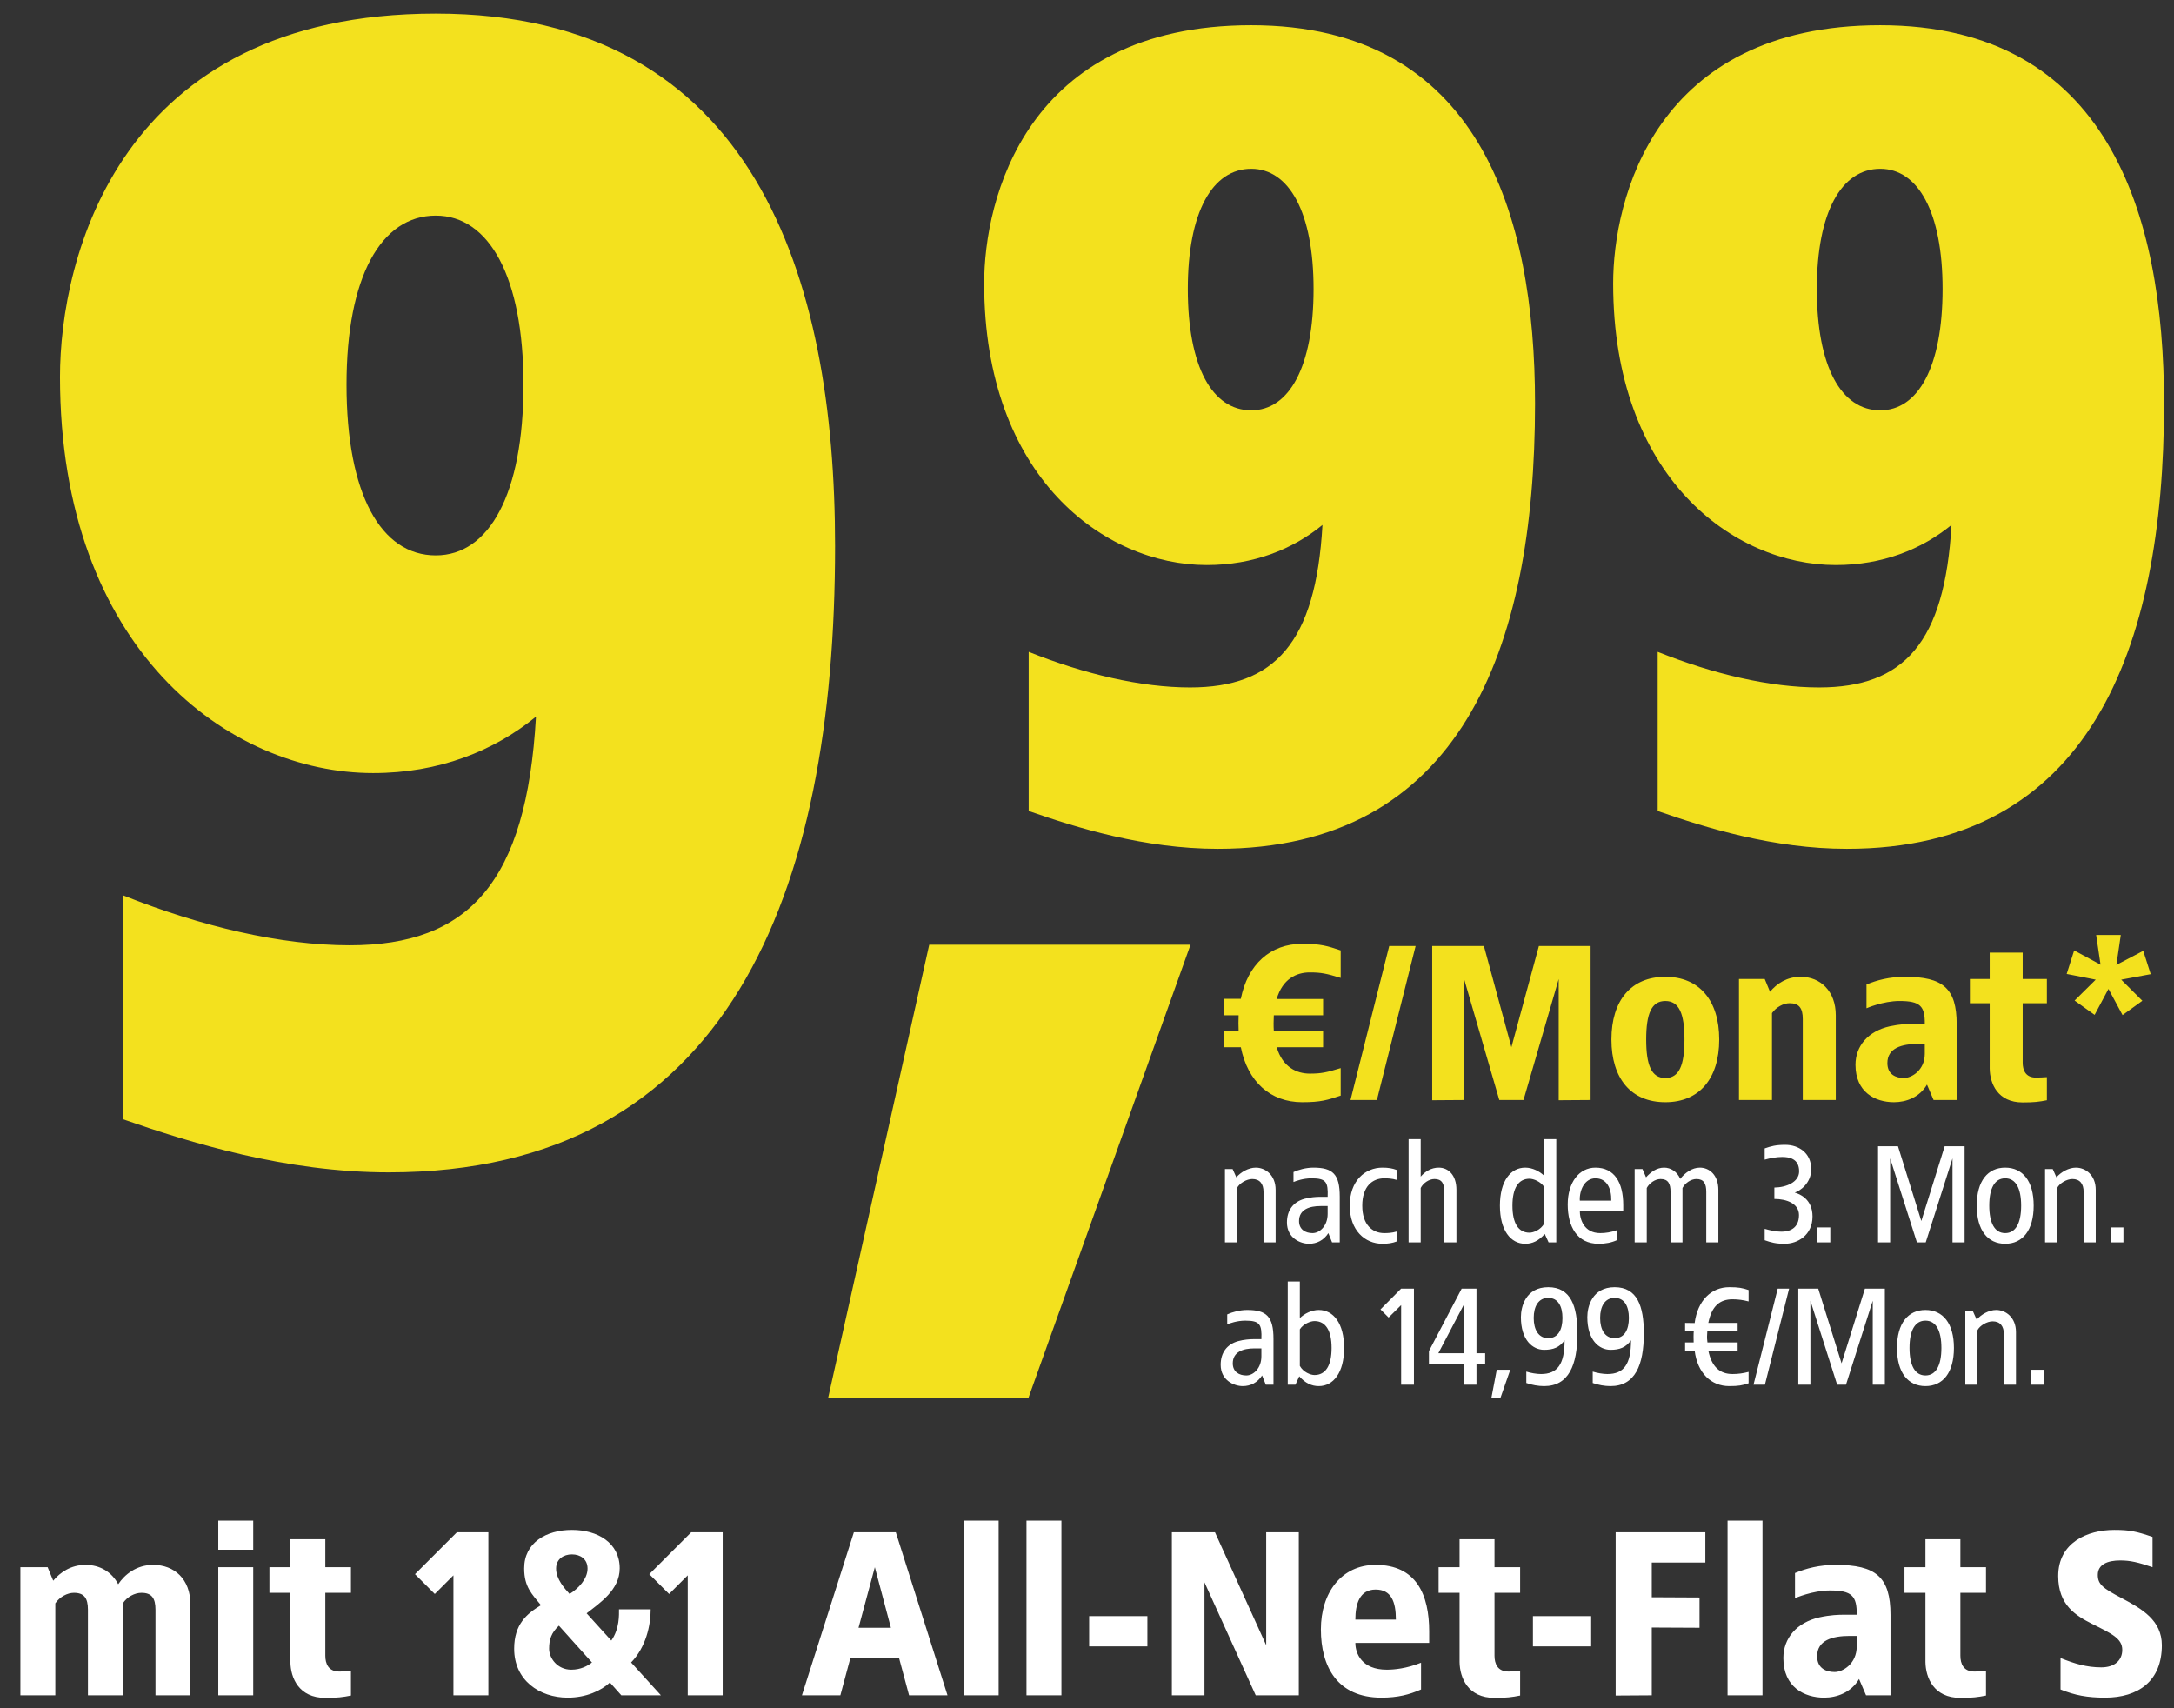
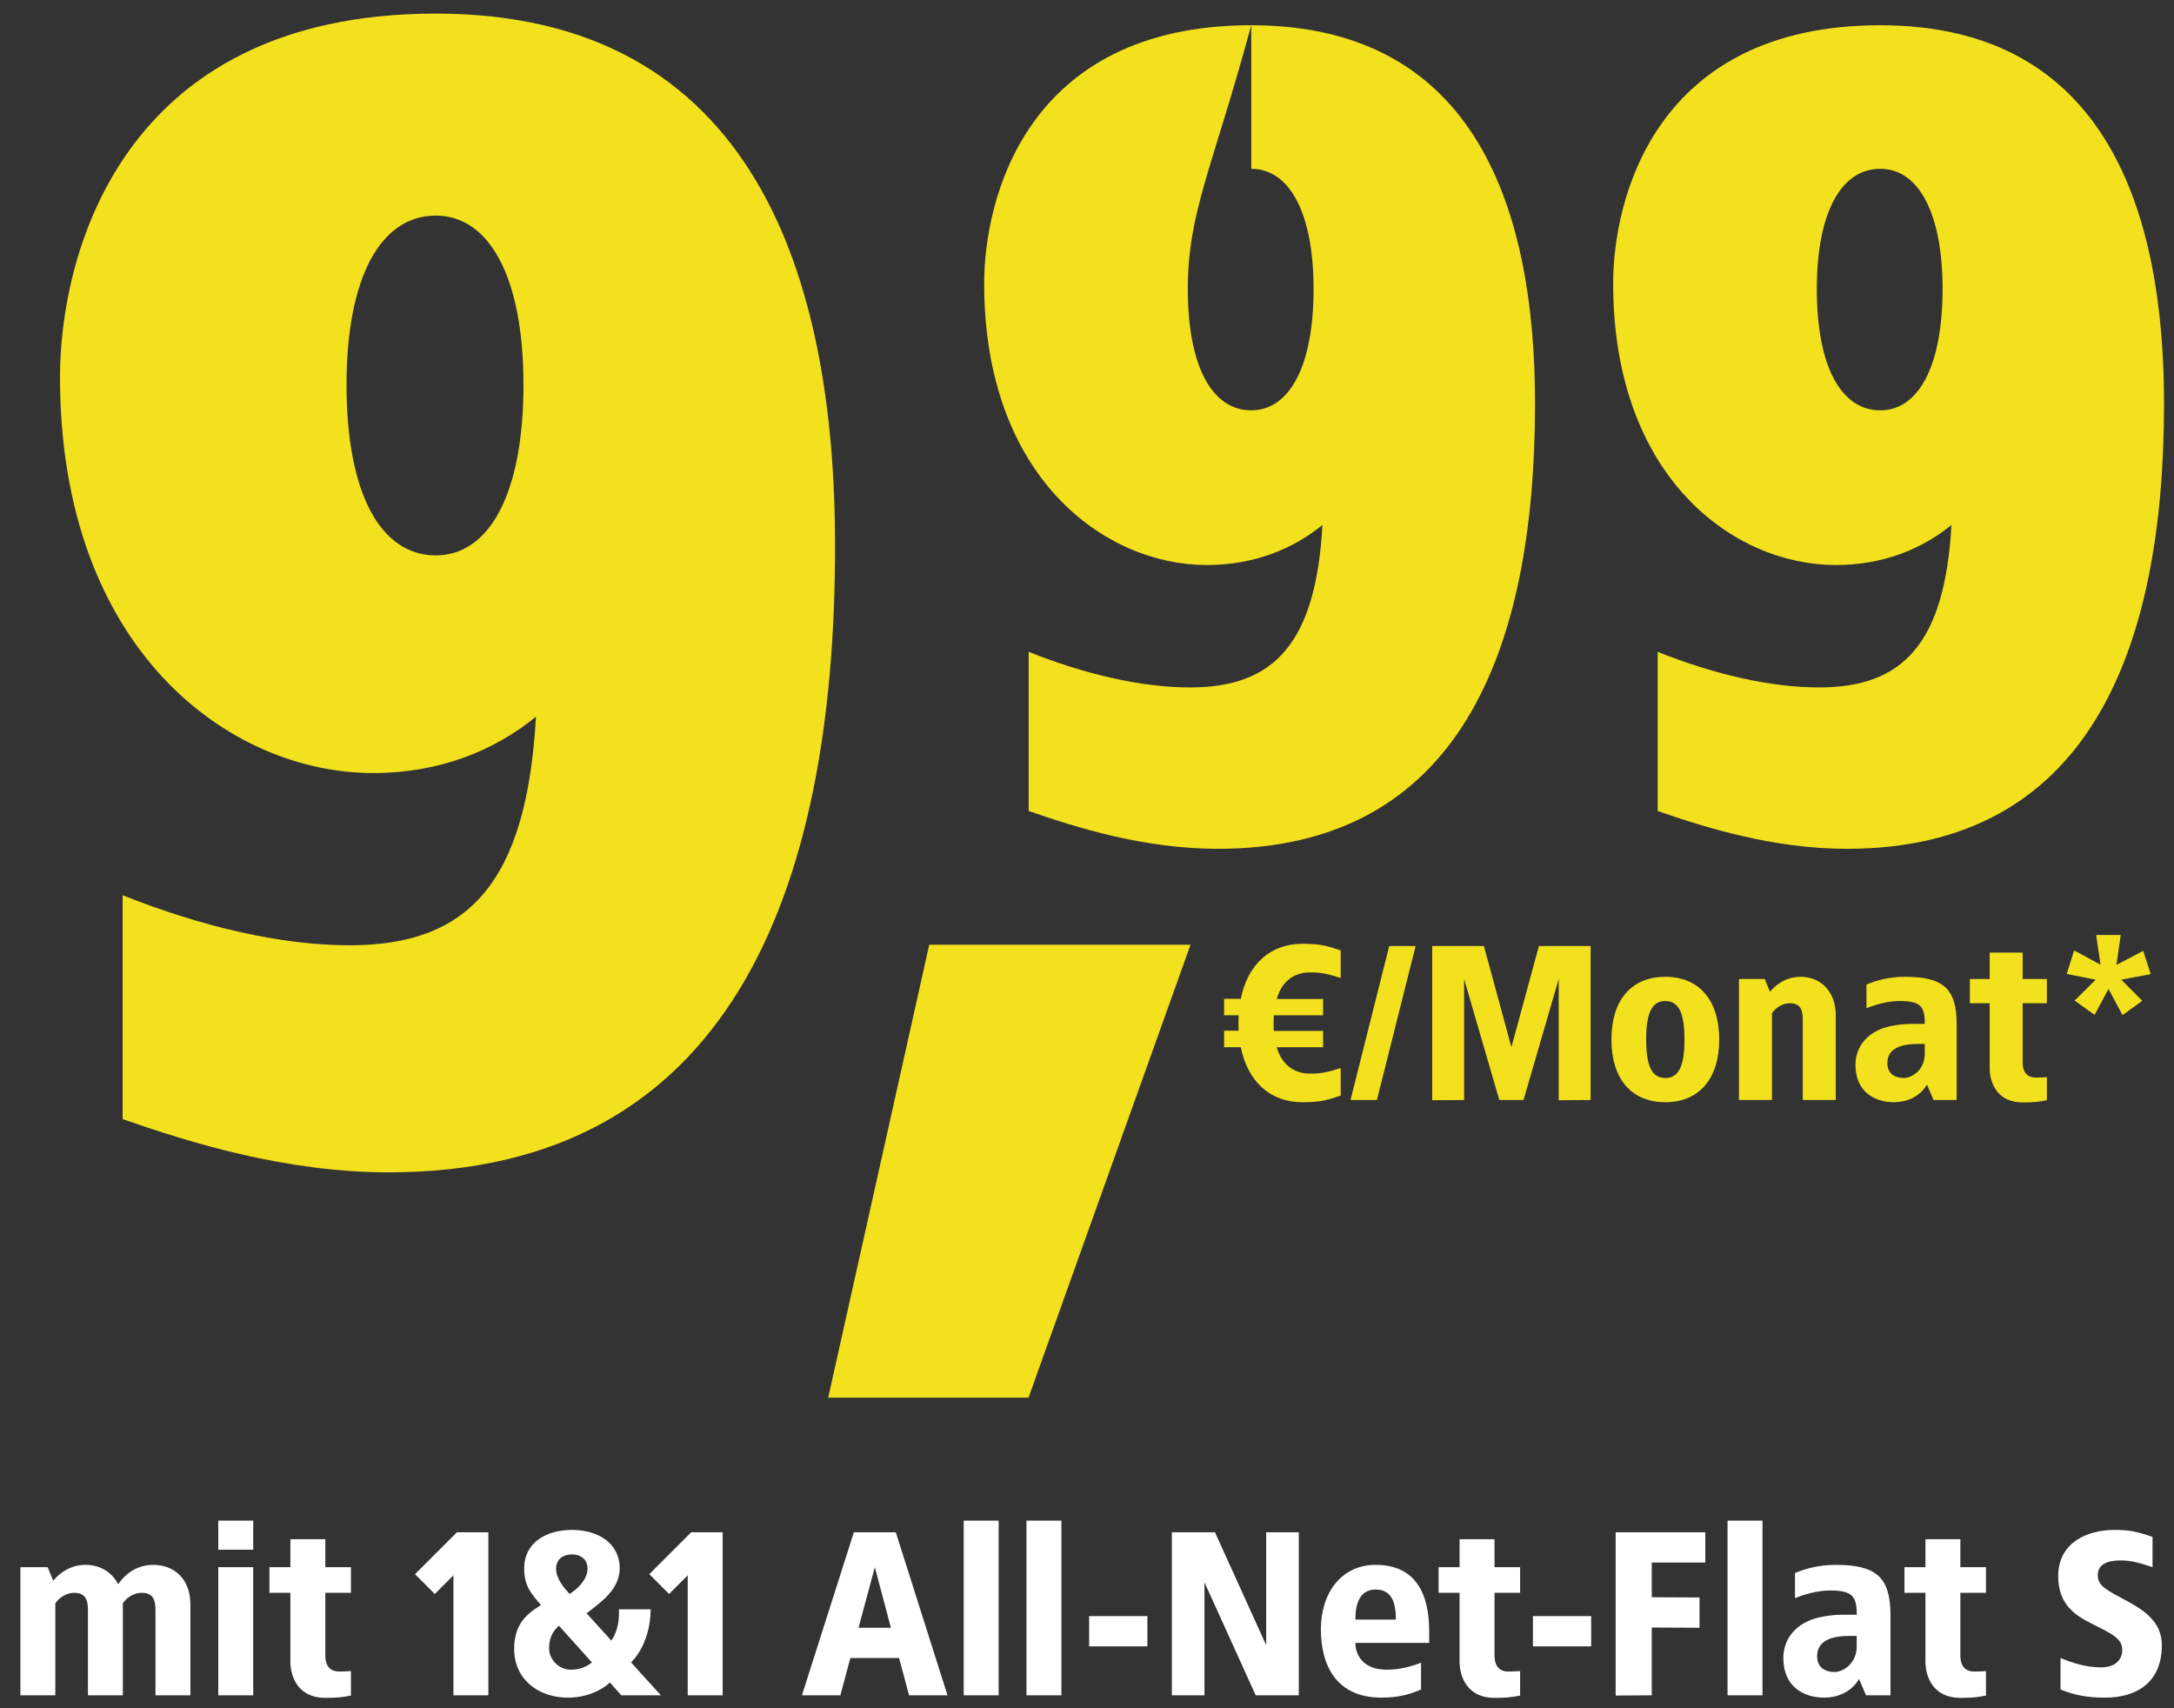
<svg xmlns="http://www.w3.org/2000/svg" width="168" height="132" viewBox="0 0 168 132" fill="none">
  <rect x="0" y="0" width="168" height="132" fill="#333333" stroke="none" />
  <g clip-path="url(#clip0_10830_405402)">
-     <path d="M96.693 1.95C114.237 1.95 118.623 16.484 118.623 31.19C118.623 50.282 112.775 65.59 94.113 65.59C88.437 65.59 83.191 63.956 79.493 62.666V50.368C83.793 52.088 88.179 53.12 91.963 53.12C98.499 53.12 101.681 49.68 102.197 40.564C99.875 42.456 96.865 43.66 93.253 43.66C85.341 43.66 76.053 36.866 76.053 21.902C76.053 15.452 79.235 1.95 96.693 1.95ZM96.693 13.044C93.683 13.044 91.791 16.398 91.791 22.332C91.791 28.352 93.683 31.706 96.693 31.706C99.617 31.706 101.509 28.352 101.509 22.332C101.509 16.398 99.617 13.044 96.693 13.044Z" fill="#F3E11E" />
+     <path d="M96.693 1.95C114.237 1.95 118.623 16.484 118.623 31.19C118.623 50.282 112.775 65.59 94.113 65.59C88.437 65.59 83.191 63.956 79.493 62.666V50.368C83.793 52.088 88.179 53.12 91.963 53.12C98.499 53.12 101.681 49.68 102.197 40.564C99.875 42.456 96.865 43.66 93.253 43.66C85.341 43.66 76.053 36.866 76.053 21.902C76.053 15.452 79.235 1.95 96.693 1.95ZC93.683 13.044 91.791 16.398 91.791 22.332C91.791 28.352 93.683 31.706 96.693 31.706C99.617 31.706 101.509 28.352 101.509 22.332C101.509 16.398 99.617 13.044 96.693 13.044Z" fill="#F3E11E" />
    <path d="M145.3 1.95C162.844 1.95 167.23 16.484 167.23 31.19C167.23 50.282 161.382 65.59 142.72 65.59C137.044 65.59 131.798 63.956 128.1 62.666V50.368C132.4 52.088 136.786 53.12 140.57 53.12C147.106 53.12 150.288 49.68 150.804 40.564C148.482 42.456 145.472 43.66 141.86 43.66C133.948 43.66 124.66 36.866 124.66 21.902C124.66 15.452 127.842 1.95 145.3 1.95ZM145.3 13.044C142.29 13.044 140.398 16.398 140.398 22.332C140.398 28.352 142.29 31.706 145.3 31.706C148.224 31.706 150.116 28.352 150.116 22.332C150.116 16.398 148.224 13.044 145.3 13.044Z" fill="#F3E11E" />
    <path d="M92 73L79.481 108H64L71.808 73H92Z" fill="#F3E11E" />
    <path d="M100.63 72.93C102.075 72.93 102.585 73.1 103.605 73.44V75.565C102.5 75.225 102.075 75.14 101.225 75.14C100.188 75.14 99.117 75.633 98.658 77.197H102.245V78.455H98.437L98.42 79.05C98.42 79.254 98.42 79.458 98.437 79.662H102.245V80.92H98.658C99.117 82.467 100.205 82.96 101.225 82.96C102.075 82.96 102.5 82.875 103.605 82.535V84.66C102.585 85 102.075 85.17 100.63 85.17C98.165 85.17 96.414 83.572 95.887 80.92H94.595V79.645H95.717C95.7 79.458 95.7 78.642 95.717 78.455H94.595V77.18H95.887C96.414 74.528 98.165 72.93 100.63 72.93ZM109.395 73.1L106.403 85H104.363L107.355 73.1H109.395ZM122.917 73.1V85L120.452 85.017V75.65L117.732 85H115.862L113.142 75.65V85L110.677 85.017V73.1H114.672L116.797 80.92L118.922 73.1H122.917ZM128.691 75.48C131.309 75.48 132.856 77.299 132.856 80.325C132.856 83.351 131.309 85.17 128.691 85.17C126.056 85.17 124.526 83.351 124.526 80.325C124.526 77.299 126.056 75.48 128.691 75.48ZM128.691 77.35C127.62 77.35 127.212 78.336 127.212 80.325C127.212 82.314 127.62 83.3 128.691 83.3C129.762 83.3 130.17 82.314 130.17 80.325C130.17 78.336 129.762 77.35 128.691 77.35ZM139.142 75.48C140.672 75.48 141.862 76.585 141.862 78.455V85H139.312V78.744C139.312 77.894 139.023 77.52 138.292 77.52C137.816 77.52 137.255 77.826 136.932 78.285V85H134.382V75.65H136.371L136.779 76.636C137.289 76.024 138.071 75.48 139.142 75.48ZM147.21 75.48C150.134 75.48 151.205 76.364 151.205 79.135V85H149.42L148.91 83.81C148.332 84.796 147.295 85.17 146.36 85.17C144.915 85.17 143.385 84.405 143.385 82.28C143.385 80.835 144.354 79.679 146.037 79.305C146.819 79.135 147.414 79.118 147.822 79.118H148.74C148.757 77.741 148.383 77.35 146.785 77.35C145.51 77.35 144.235 77.911 144.235 77.911V76.075C145.051 75.735 146.02 75.48 147.21 75.48ZM148.74 80.665H148.23C146.955 80.665 145.85 80.988 145.85 82.144C145.85 83.045 146.53 83.3 147.125 83.3C147.72 83.3 148.74 82.705 148.74 81.43V80.665ZM156.306 73.61V75.65H158.176V77.52H156.306V82.11C156.306 82.688 156.527 83.266 157.326 83.266C157.615 83.266 157.887 83.249 158.176 83.232V85.017C157.581 85.136 157.19 85.187 156.306 85.187C154.368 85.187 153.773 83.725 153.756 82.569V77.52H152.226V75.65H153.756V73.61H156.306ZM163.888 72.25L163.548 74.562L165.622 73.474L166.2 75.276L163.922 75.701L165.554 77.333L164.024 78.438L162.936 76.415L161.865 78.421L160.318 77.316L161.95 75.701L159.706 75.259L160.284 73.44L162.324 74.545L161.984 72.25H163.888Z" fill="#F3E11E" />
-     <path d="M97.047 90.225C97.784 90.225 98.576 90.797 98.576 91.941V96H97.641V92.095C97.641 91.468 97.344 91.105 96.772 91.105C96.343 91.105 95.782 91.424 95.595 91.798V96H94.66V90.335H95.254L95.54 90.973C95.881 90.577 96.475 90.225 97.047 90.225ZM101.497 90.225C102.993 90.225 103.532 90.731 103.532 92.458V96H102.938L102.652 95.285C102.3 95.835 101.761 96.11 101.156 96.11C100.496 96.11 99.451 95.67 99.451 94.46C99.451 93.525 99.935 92.876 100.804 92.634C101.244 92.513 101.706 92.48 101.981 92.48H102.597C102.641 91.336 102.476 91.05 101.354 91.05C100.705 91.05 100.144 91.259 99.957 91.336V90.566C100.342 90.39 100.914 90.225 101.497 90.225ZM102.597 93.195H102.047C101.189 93.195 100.386 93.459 100.386 94.35C100.386 95.01 100.881 95.285 101.431 95.285C101.981 95.285 102.597 94.735 102.597 93.8V93.195ZM106.834 90.225C107.274 90.225 107.604 90.28 107.923 90.401V91.171C107.571 91.061 107.208 91.05 106.977 91.05C106.053 91.05 105.272 91.677 105.272 93.162C105.272 94.647 106.053 95.285 106.977 95.285C107.208 95.285 107.571 95.274 107.923 95.164V95.934C107.604 96.055 107.274 96.11 106.834 96.11C105.481 96.11 104.304 95.076 104.304 93.162C104.304 91.248 105.481 90.225 106.834 90.225ZM109.788 88.025V90.918C110.129 90.522 110.602 90.225 111.185 90.225C111.922 90.225 112.549 90.797 112.549 91.941V96H111.614V92.095C111.614 91.468 111.427 91.105 110.855 91.105C110.426 91.105 109.975 91.424 109.788 91.798V96H108.853V88.025H109.788ZM120.265 88.025V96H119.671L119.374 95.351C118.912 95.879 118.417 96.11 117.867 96.11C116.734 96.11 115.909 95.065 115.909 93.162C115.909 91.259 116.734 90.225 117.867 90.225C118.417 90.225 118.967 90.5 119.33 90.852V88.025H120.265ZM118.197 91.083C117.339 91.083 116.877 91.809 116.877 93.162C116.877 94.526 117.339 95.252 118.197 95.252C118.505 95.252 119.066 95.032 119.33 94.548V91.721C119.066 91.303 118.505 91.083 118.197 91.083ZM123.294 90.225C124.746 90.225 125.439 91.358 125.439 93.118V93.547H122.084C122.073 94.24 122.425 95.285 123.657 95.285C124.086 95.285 124.493 95.219 124.966 95.054V95.824C124.526 96.022 124.075 96.11 123.536 96.11C121.875 96.11 121.149 94.779 121.149 93.074C121.149 91.369 122.029 90.225 123.294 90.225ZM123.294 91.05C122.447 91.05 122.04 91.985 122.084 92.777H124.515C124.537 91.798 124.141 91.05 123.294 91.05ZM131.359 90.225C132.096 90.225 132.789 90.797 132.789 91.941V96H131.854V92.095C131.854 91.468 131.667 91.105 131.095 91.105C130.666 91.105 130.215 91.424 130.017 91.798V96H129.093V92.095C129.093 91.468 128.906 91.105 128.323 91.105C127.905 91.105 127.454 91.424 127.256 91.798V96H126.321V90.335H126.926L127.201 90.973C127.553 90.577 128.015 90.225 128.598 90.225C129.104 90.225 129.61 90.533 129.841 91.094C130.215 90.621 130.754 90.225 131.359 90.225ZM137.963 88.465C138.986 88.465 139.965 89.081 139.965 90.346C139.965 91.446 139.074 92.04 138.689 92.15C139.074 92.26 140.064 92.656 140.064 93.998C140.064 95.45 138.909 96.11 137.908 96.11C137.226 96.11 136.874 96.011 136.368 95.835V94.955C136.797 95.076 137.226 95.175 137.666 95.175C138.271 95.175 139.019 94.933 139.019 93.888C139.019 93.008 138.073 92.645 137.116 92.645V91.765C138.051 91.754 139.03 91.336 139.03 90.511C139.03 89.521 138.249 89.4 137.721 89.4C137.281 89.4 136.797 89.488 136.368 89.609V88.74C136.874 88.564 137.226 88.465 137.963 88.465ZM141.438 94.845V96H140.448V94.845H141.438ZM151.817 88.575V96H150.882V89.51L148.814 96H148.132L146.064 89.51V96H145.129V88.575H146.669L148.473 94.35L150.277 88.575H151.817ZM154.955 90.225C156.297 90.225 157.155 91.248 157.155 93.162C157.155 95.076 156.297 96.11 154.955 96.11C153.613 96.11 152.755 95.076 152.755 93.162C152.755 91.248 153.613 90.225 154.955 90.225ZM154.955 91.05C154.141 91.05 153.723 91.82 153.723 93.162C153.723 94.504 154.141 95.285 154.955 95.285C155.769 95.285 156.187 94.504 156.187 93.162C156.187 91.82 155.769 91.05 154.955 91.05ZM160.422 90.225C161.159 90.225 161.951 90.797 161.951 91.941V96H161.016V92.095C161.016 91.468 160.719 91.105 160.147 91.105C159.718 91.105 159.157 91.424 158.97 91.798V96H158.035V90.335H158.629L158.915 90.973C159.256 90.577 159.85 90.225 160.422 90.225ZM164.091 94.845V96H163.101V94.845H164.091ZM96.376 101.225C97.872 101.225 98.411 101.731 98.411 103.458V107H97.817L97.531 106.285C97.179 106.835 96.64 107.11 96.035 107.11C95.375 107.11 94.33 106.67 94.33 105.46C94.33 104.525 94.814 103.876 95.683 103.634C96.123 103.513 96.585 103.48 96.86 103.48H97.476C97.52 102.336 97.355 102.05 96.233 102.05C95.584 102.05 95.023 102.259 94.836 102.336V101.566C95.221 101.39 95.793 101.225 96.376 101.225ZM97.476 104.195H96.926C96.068 104.195 95.265 104.459 95.265 105.35C95.265 106.01 95.76 106.285 96.31 106.285C96.86 106.285 97.476 105.735 97.476 104.8V104.195ZM100.448 99.025V101.852C100.811 101.5 101.361 101.225 101.911 101.225C103.044 101.225 103.869 102.259 103.869 104.162C103.869 106.065 103.044 107.11 101.911 107.11C101.361 107.11 100.866 106.879 100.404 106.351L100.107 107H99.513V99.025H100.448ZM101.581 102.083C101.273 102.083 100.712 102.303 100.448 102.721V105.548C100.712 106.032 101.273 106.252 101.581 106.252C102.439 106.252 102.901 105.526 102.901 104.162C102.901 102.809 102.439 102.083 101.581 102.083ZM109.266 99.575V107H108.276V100.851L107.308 101.808L106.681 101.181L108.276 99.575H109.266ZM114.098 99.575V104.569H114.769V105.394H114.098V107H113.108V105.394H110.424V104.404L112.954 99.575H114.098ZM113.108 100.84L111.15 104.569H113.108V100.84ZM116.711 105.845L115.864 108.265H115.204L115.666 105.845H116.711ZM119.643 99.465C121.392 99.465 121.898 100.939 121.898 103.029C121.898 105.482 121.227 107.11 119.324 107.11C118.873 107.11 118.378 107.022 117.949 106.868V105.988C118.29 106.098 118.752 106.175 119.082 106.175C120.347 106.175 120.908 105.438 120.908 103.568C120.512 104.118 120.039 104.305 119.324 104.305C118.444 104.305 117.531 103.557 117.531 101.775C117.531 100.983 117.894 99.465 119.643 99.465ZM119.643 100.29C118.895 100.29 118.521 100.939 118.521 101.841C118.521 102.754 118.895 103.403 119.643 103.403C120.402 103.403 120.743 102.754 120.743 101.841C120.743 100.939 120.402 100.29 119.643 100.29ZM124.775 99.465C126.524 99.465 127.03 100.939 127.03 103.029C127.03 105.482 126.359 107.11 124.456 107.11C124.005 107.11 123.51 107.022 123.081 106.868V105.988C123.422 106.098 123.884 106.175 124.214 106.175C125.479 106.175 126.04 105.438 126.04 103.568C125.644 104.118 125.171 104.305 124.456 104.305C123.576 104.305 122.663 103.557 122.663 101.775C122.663 100.983 123.026 99.465 124.775 99.465ZM124.775 100.29C124.027 100.29 123.653 100.939 123.653 101.841C123.653 102.754 124.027 103.403 124.775 103.403C125.534 103.403 125.875 102.754 125.875 101.841C125.875 100.939 125.534 100.29 124.775 100.29ZM133.629 99.465C134.344 99.465 134.63 99.52 135.125 99.685V100.565C134.707 100.455 134.322 100.4 133.882 100.4C132.903 100.4 132.276 100.917 132.012 102.226H134.278V102.853H131.935L131.913 103.271C131.913 103.348 131.913 103.546 131.946 103.733H134.278V104.36H132.012C132.276 105.647 132.925 106.175 133.882 106.175C134.322 106.175 134.707 106.12 135.125 106.01V106.89C134.63 107.055 134.344 107.11 133.629 107.11C132.243 107.11 131.176 106.12 130.956 104.36H130.219V103.733H130.879C130.868 103.579 130.868 102.985 130.89 102.853H130.219V102.226L130.956 102.237C131.187 100.488 132.243 99.465 133.629 99.465ZM138.256 99.575L136.386 107H135.506L137.376 99.575H138.256ZM145.654 99.575V107H144.719V100.51L142.651 107H141.969L139.901 100.51V107H138.966V99.575H140.506L142.31 105.35L144.114 99.575H145.654ZM148.792 101.225C150.134 101.225 150.992 102.248 150.992 104.162C150.992 106.076 150.134 107.11 148.792 107.11C147.45 107.11 146.592 106.076 146.592 104.162C146.592 102.248 147.45 101.225 148.792 101.225ZM148.792 102.05C147.978 102.05 147.56 102.82 147.56 104.162C147.56 105.504 147.978 106.285 148.792 106.285C149.606 106.285 150.024 105.504 150.024 104.162C150.024 102.82 149.606 102.05 148.792 102.05ZM154.259 101.225C154.996 101.225 155.788 101.797 155.788 102.941V107H154.853V103.095C154.853 102.468 154.556 102.105 153.984 102.105C153.555 102.105 152.994 102.424 152.807 102.798V107H151.872V101.335H152.466L152.752 101.973C153.093 101.577 153.687 101.225 154.259 101.225ZM157.928 105.845V107H156.938V105.845H157.928Z" fill="white" />
    <path d="M33.676 1.05C58.36 1.05 64.531 21.499 64.531 42.19C64.531 69.052 56.303 90.59 30.046 90.59C22.06 90.59 14.679 88.291 9.476 86.476V69.173C15.526 71.593 21.697 73.045 27.021 73.045C36.217 73.045 40.694 68.205 41.42 55.379C38.153 58.041 33.918 59.735 28.836 59.735C17.704 59.735 4.636 50.176 4.636 29.122C4.636 20.047 9.113 1.05 33.676 1.05ZM33.676 16.659C29.441 16.659 26.779 21.378 26.779 29.727C26.779 38.197 29.441 42.916 33.676 42.916C37.79 42.916 40.452 38.197 40.452 29.727C40.452 21.378 37.79 16.659 33.676 16.659Z" fill="#F3E11E" />
  </g>
  <path d="M11.835 120.92C13.455 120.92 14.715 122 14.715 123.98V131H12.015V124.376C12.015 123.476 11.709 123.08 10.935 123.08C10.413 123.08 9.819 123.386 9.495 123.89V131H6.795V124.376C6.795 123.476 6.489 123.08 5.715 123.08C5.211 123.08 4.617 123.386 4.275 123.89V131H1.575V121.1H3.681L4.113 122.144C4.653 121.496 5.481 120.92 6.615 120.92C7.713 120.92 8.631 121.46 9.135 122.414C9.639 121.658 10.557 120.92 11.835 120.92ZM19.568 117.5V119.75H16.868V117.5H19.568ZM19.568 121.1V131H16.868V121.1H19.568ZM25.14 118.94V121.1H27.12V123.08H25.14V127.94C25.14 128.552 25.374 129.164 26.22 129.164C26.526 129.164 26.814 129.146 27.12 129.128V131.018C26.49 131.144 26.076 131.198 25.14 131.198C23.088 131.198 22.458 129.65 22.44 128.426V123.08H20.82V121.1H22.44V118.94H25.14ZM37.74 118.4V131H35.04V121.73L33.6 123.17L32.07 121.64L35.31 118.4H37.74ZM44.197 118.22C46.177 118.22 47.887 119.21 47.887 121.19C47.887 122.864 46.339 123.872 45.331 124.664L47.239 126.77C47.887 125.852 47.833 124.754 47.833 124.358H50.281C50.281 125.582 49.921 127.274 48.769 128.462L51.073 131H48.013L47.131 130.01C46.465 130.64 45.295 131.18 43.873 131.18C41.677 131.18 39.733 129.83 39.733 127.4C39.733 125.51 40.705 124.7 41.803 124.034C41.101 123.17 40.507 122.63 40.507 121.19C40.507 119.21 42.199 118.22 44.197 118.22ZM44.197 120.11C43.549 120.11 42.973 120.47 42.973 121.208C42.973 122.018 43.621 122.738 44.017 123.17C44.683 122.756 45.403 122.018 45.403 121.208C45.403 120.47 44.845 120.11 44.197 120.11ZM43.189 125.618C42.595 126.176 42.433 126.698 42.433 127.4C42.433 128.12 43.063 129.02 44.143 129.02C44.881 129.02 45.403 128.732 45.745 128.462L43.189 125.618ZM55.845 118.4V131H53.145V121.73L51.705 123.17L50.175 121.64L53.415 118.4H55.845ZM69.224 118.4L73.22 131H70.25L69.476 128.12H65.714L64.94 131H61.97L65.984 118.4H69.224ZM67.604 121.1L66.344 125.78H68.846L67.604 121.1ZM77.172 117.5V131H74.472V117.5H77.172ZM82.023 117.5V131H79.323V117.5H82.023ZM88.666 124.88V127.22H84.166V124.88H88.666ZM100.368 118.4V131H97.038L93.078 122.27V131H90.558V118.4H93.888L97.848 127.13V118.4H100.368ZM106.304 120.92C109.454 120.92 110.444 123.224 110.444 126.068V126.95H104.738C104.738 127.778 105.242 129.02 107.168 129.02C107.744 129.02 108.698 128.93 109.814 128.48V130.55C108.914 130.946 108.014 131.18 106.754 131.18C103.334 131.18 102.074 128.768 102.074 125.906C102.074 123.062 103.676 120.92 106.304 120.92ZM106.304 122.828C105.062 122.828 104.738 123.944 104.738 125.15H107.87C107.87 123.764 107.51 122.828 106.304 122.828ZM115.491 118.94V121.1H117.471V123.08H115.491V127.94C115.491 128.552 115.725 129.164 116.571 129.164C116.877 129.164 117.165 129.146 117.471 129.128V131.018C116.841 131.144 116.427 131.198 115.491 131.198C113.439 131.198 112.809 129.65 112.791 128.426V123.08H111.171V121.1H112.791V118.94H115.491ZM122.961 124.88V127.22H118.461V124.88H122.961ZM131.783 118.4V120.74H127.643V123.422L131.333 123.44V125.78L127.643 125.762V131L124.853 131.018V118.4H131.783ZM136.199 117.5V131H133.499V117.5H136.199ZM141.861 120.92C144.957 120.92 146.091 121.856 146.091 124.79V131H144.201L143.661 129.74C143.049 130.784 141.951 131.18 140.961 131.18C139.431 131.18 137.811 130.37 137.811 128.12C137.811 126.59 138.837 125.366 140.619 124.97C141.447 124.79 142.077 124.772 142.509 124.772H143.481C143.499 123.314 143.103 122.9 141.411 122.9C140.061 122.9 138.711 123.494 138.711 123.494V121.55C139.575 121.19 140.601 120.92 141.861 120.92ZM143.481 126.41H142.941C141.591 126.41 140.421 126.752 140.421 127.976C140.421 128.93 141.141 129.2 141.771 129.2C142.401 129.2 143.481 128.57 143.481 127.22V126.41ZM151.491 118.94V121.1H153.471V123.08H151.491V127.94C151.491 128.552 151.725 129.164 152.571 129.164C152.877 129.164 153.165 129.146 153.471 129.128V131.018C152.841 131.144 152.427 131.198 151.491 131.198C149.439 131.198 148.809 129.65 148.791 128.426V123.08H147.171V121.1H148.791V118.94H151.491ZM163.389 118.22C164.541 118.22 165.081 118.328 166.341 118.76V121.1C165.225 120.722 164.631 120.578 163.839 120.578C162.867 120.578 162.111 120.884 162.111 121.694C162.111 122.414 162.489 122.72 163.965 123.494C165.531 124.322 167.061 125.204 167.061 127.13C167.061 129.902 165.243 131.18 162.669 131.18C161.301 131.18 160.347 131 159.231 130.55V128.12C160.311 128.552 161.247 128.84 162.381 128.84C163.407 128.84 164.001 128.3 164.001 127.49C164.001 126.608 163.209 126.248 161.661 125.474C160.419 124.844 159.051 124.034 159.051 121.784C159.051 119.21 161.283 118.22 163.389 118.22Z" fill="white" />
  <defs>
    <clipPath id="clip0_10830_405402">
      <rect width="168" height="107.08" fill="white" transform="translate(0 0.92)" />
    </clipPath>
  </defs>
</svg>